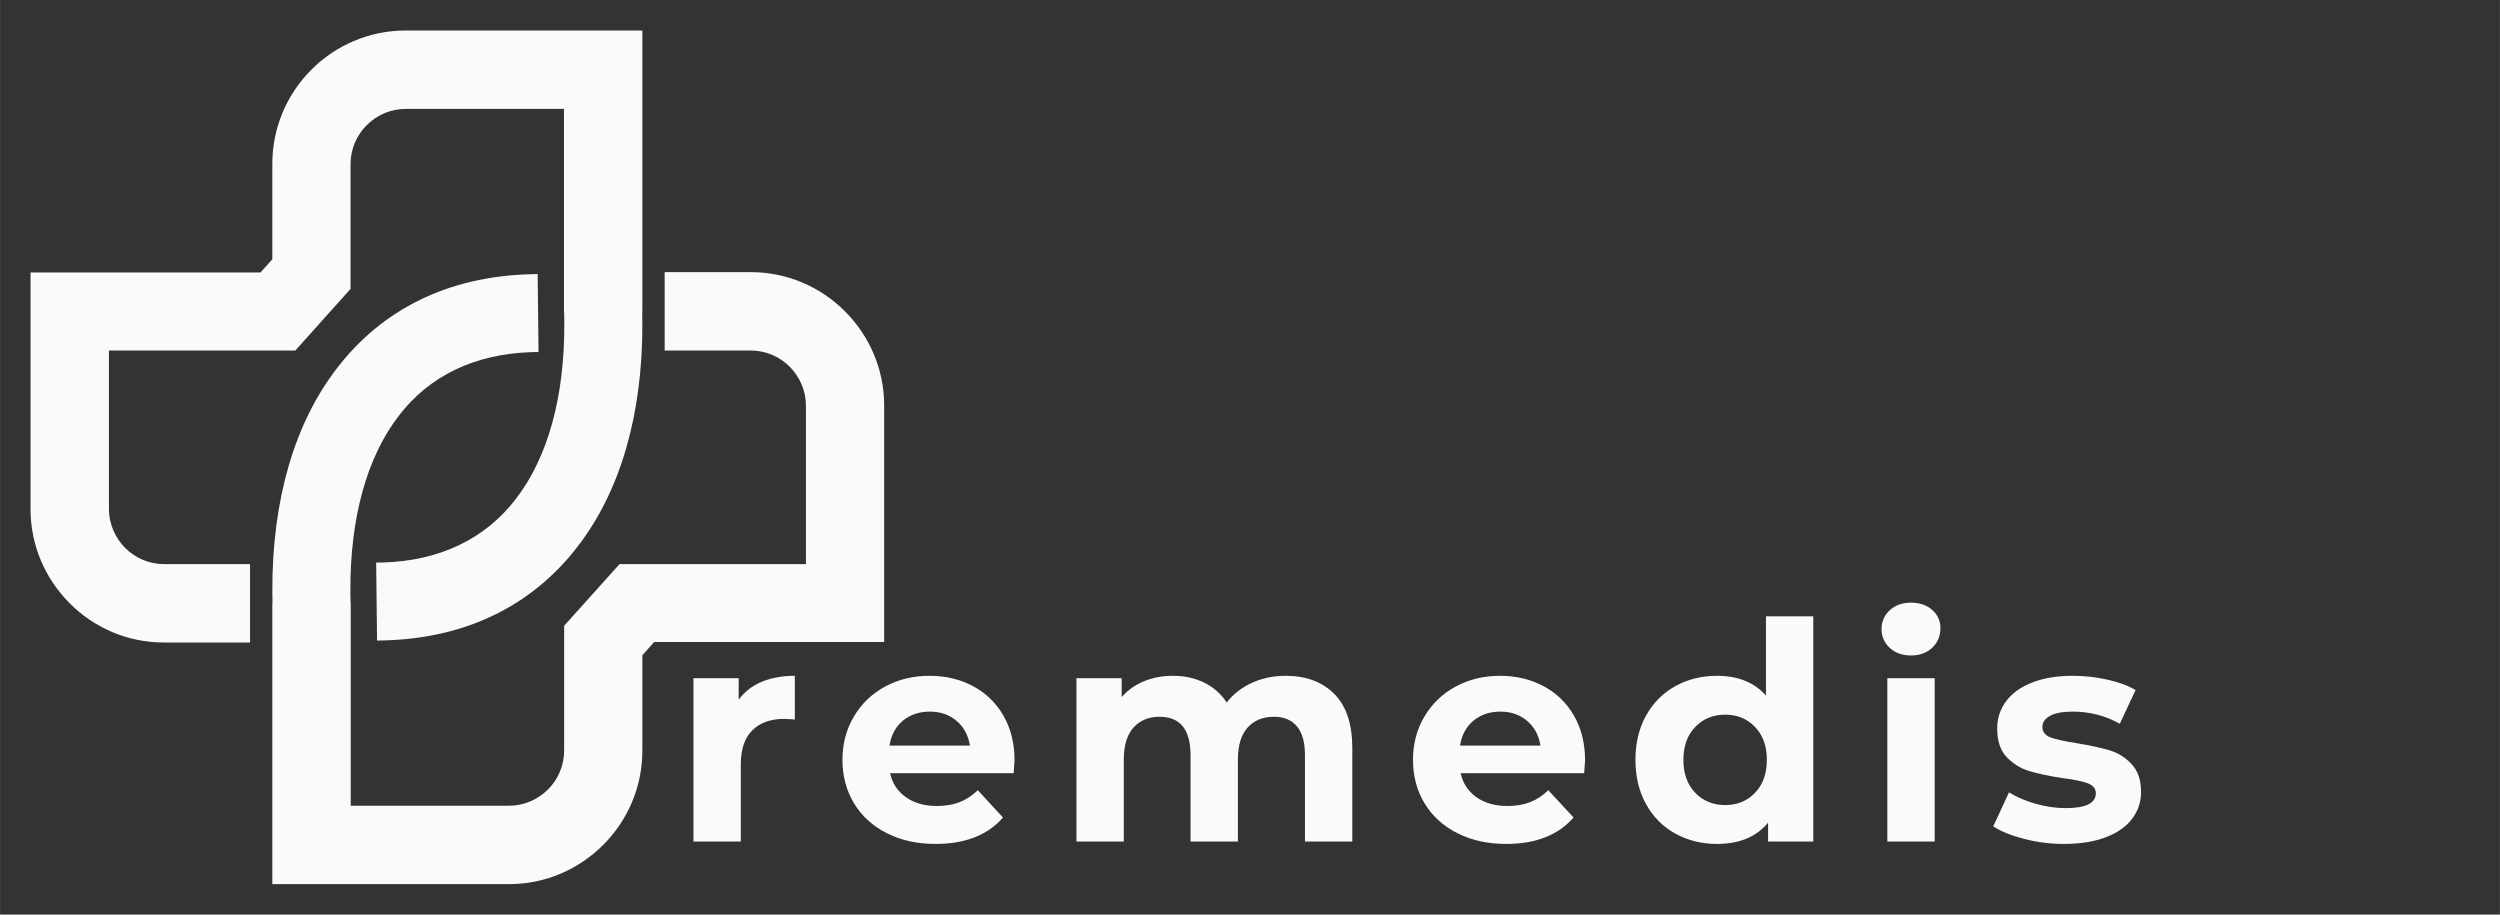
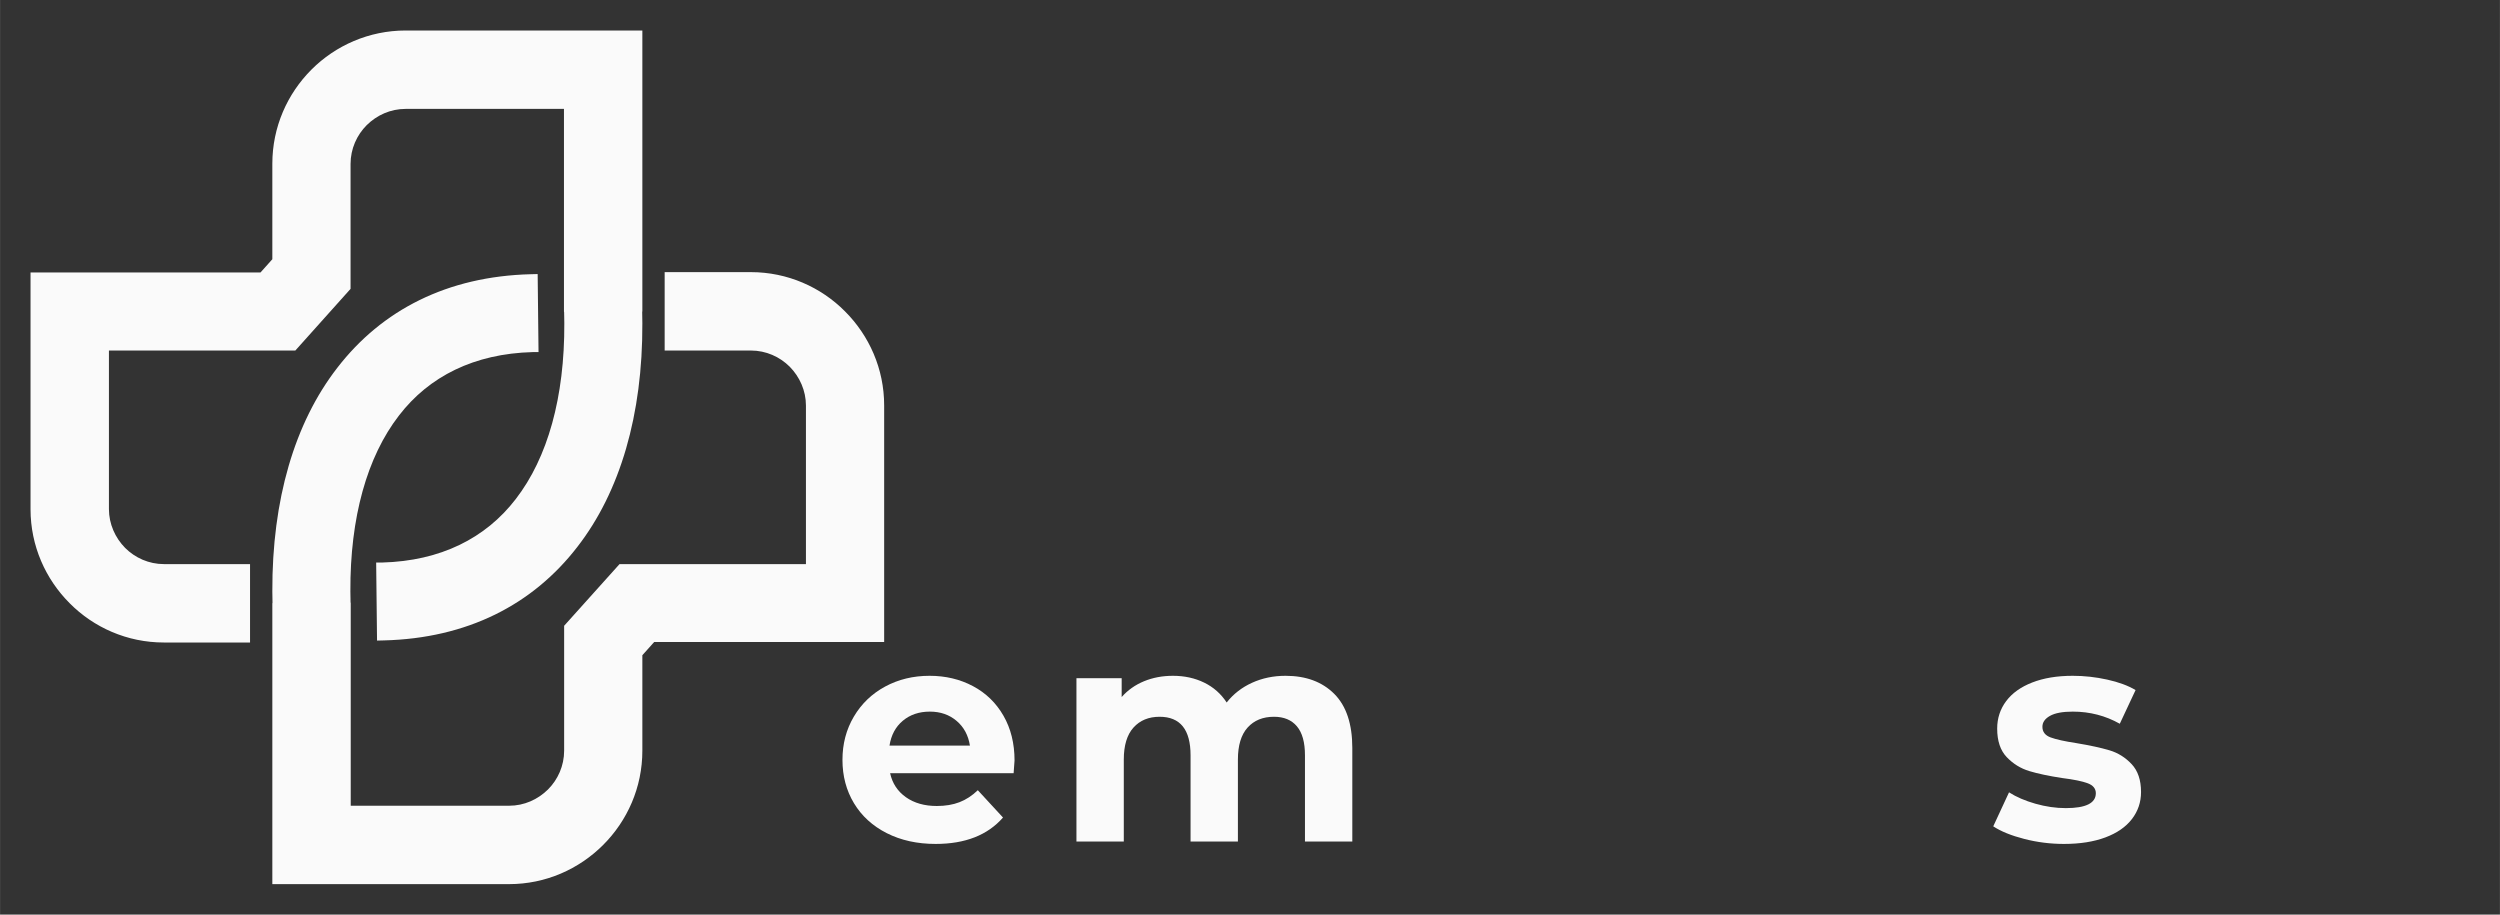
<svg xmlns="http://www.w3.org/2000/svg" width="4100" viewBox="0 0 3074.88 1125" height="1500" preserveAspectRatio="xMidYMid meet">
  <rect x="0" y="0" width="3074.88" height="1125" fill="#333333" stroke="none" />
  <defs>
    <g />
    <clipPath id="8eaceda773">
      <path d="M 334 334 L 1087.457 334 L 1087.457 1087.48 L 334 1087.48 Z M 334 334 " clip-rule="nonzero" />
    </clipPath>
    <clipPath id="825c50f557">
      <path d="M 37.5 37.52 L 791 37.52 L 791 791 L 37.5 791 Z M 37.5 37.52 " clip-rule="nonzero" />
    </clipPath>
  </defs>
  <g clip-path="url(#8eaceda773)">
    <path fill="#fafafa" d="M 662.332 433.078 L 655.047 433.078 C 583.262 435.004 527.766 462.859 490.695 511.074 C 451.27 562.07 430.484 636.641 430.91 727.492 L 431.125 740.777 L 431.34 741.852 L 431.34 991.055 L 626.117 991.055 C 644.762 991.055 661.473 983.34 673.902 971.125 C 686.117 958.914 693.832 941.984 693.832 923.344 L 693.832 769.707 L 761.969 693.852 L 991.246 693.852 L 991.246 498.859 C 991.246 480.434 983.531 463.504 971.32 451.074 C 959.105 438.863 942.176 431.148 923.535 431.148 L 817.469 431.148 L 817.469 334.723 L 923.535 334.723 C 968.535 334.723 1009.676 353.152 1039.246 382.938 C 1069.031 412.719 1087.457 453.648 1087.457 498.645 L 1087.457 789.633 L 804.613 789.633 L 790.039 805.918 L 790.039 923.344 C 790.039 968.555 771.613 1009.484 741.828 1039.266 C 712.043 1069.051 671.117 1087.48 626.117 1087.48 L 334.914 1087.48 L 334.914 741.852 L 335.129 741.852 L 334.914 727.492 C 334.488 614.996 362.129 520.289 414.84 452.363 C 469.695 381.223 550.266 339.867 652.902 337.293 L 661.262 337.082 Z M 662.332 433.078 " fill-opacity="1" fill-rule="nonzero" />
  </g>
  <g clip-path="url(#825c50f557)">
    <path fill="#fafafa" d="M 462.625 691.922 L 469.91 691.922 C 541.691 689.996 597.191 662.141 634.262 613.926 C 673.688 562.93 694.473 488.359 694.043 397.508 L 693.828 384.223 L 693.617 383.148 L 693.617 133.945 L 498.836 133.945 C 480.195 133.945 463.48 141.66 451.055 153.871 C 438.84 166.086 431.125 183.016 431.125 201.656 L 431.125 355.293 L 363.199 431.148 L 133.922 431.148 L 133.922 626.141 C 133.922 644.566 141.637 661.496 153.852 673.926 C 166.066 686.137 182.992 693.852 201.637 693.852 L 307.488 693.852 L 307.488 790.277 L 201.422 790.277 C 156.422 790.277 115.281 771.848 85.711 742.062 C 55.926 712.281 37.5 671.352 37.5 626.355 L 37.5 335.152 L 320.344 335.152 L 334.914 318.867 L 334.914 201.441 C 334.914 156.23 353.344 115.305 383.129 85.52 C 412.699 55.949 453.84 37.52 498.836 37.52 L 790.039 37.52 L 790.039 383.148 L 789.828 383.148 L 790.039 397.508 C 790.469 510.004 762.828 604.711 710.113 672.637 C 655.262 743.777 574.691 785.133 472.055 787.707 L 463.695 787.918 Z M 462.625 691.922 " fill-opacity="1" fill-rule="nonzero" />
  </g>
  <g fill="#fafafa" fill-opacity="1">
    <g transform="translate(826.02, 1035.048)">
      <g>
-         <path d="M 82.5 -174.328 C 89.469 -184.023 98.859 -191.363 110.672 -196.344 C 122.492 -201.32 136.117 -203.812 151.547 -203.812 L 151.547 -150.062 C 145.078 -150.562 140.723 -150.812 138.484 -150.812 C 121.816 -150.812 108.754 -146.145 99.297 -136.812 C 89.836 -127.477 85.109 -113.477 85.109 -94.812 L 85.109 0 L 26.875 0 L 26.875 -200.828 L 82.5 -200.828 Z M 82.5 -174.328 " />
-       </g>
+         </g>
    </g>
  </g>
  <g fill="#fafafa" fill-opacity="1">
    <g transform="translate(1024.23, 1035.048)">
      <g>
        <path d="M 223.594 -99.672 C 223.594 -98.922 223.219 -93.691 222.469 -83.984 L 70.547 -83.984 C 73.285 -71.547 79.754 -61.719 89.953 -54.5 C 100.16 -47.281 112.852 -43.672 128.031 -43.672 C 138.488 -43.672 147.758 -45.223 155.844 -48.328 C 163.926 -51.441 171.453 -56.359 178.422 -63.078 L 209.406 -29.484 C 190.5 -7.836 162.879 2.984 126.547 2.984 C 103.898 2.984 83.863 -1.43 66.438 -10.266 C 49.02 -19.098 35.582 -31.352 26.125 -47.031 C 16.664 -62.707 11.938 -80.5 11.938 -100.406 C 11.938 -120.07 16.602 -137.805 25.938 -153.609 C 35.27 -169.41 48.086 -181.727 64.391 -190.562 C 80.691 -199.395 98.922 -203.812 119.078 -203.812 C 138.734 -203.812 156.523 -199.578 172.453 -191.109 C 188.379 -182.648 200.883 -170.52 209.969 -154.719 C 219.051 -138.914 223.594 -120.566 223.594 -99.672 Z M 119.453 -159.766 C 106.266 -159.766 95.191 -156.031 86.234 -148.562 C 77.273 -141.102 71.797 -130.898 69.797 -117.953 L 168.719 -117.953 C 166.727 -130.648 161.254 -140.789 152.297 -148.375 C 143.336 -155.969 132.391 -159.766 119.453 -159.766 Z M 119.453 -159.766 " />
      </g>
    </g>
  </g>
  <g fill="#fafafa" fill-opacity="1">
    <g transform="translate(1297.094, 1035.048)">
      <g>
        <path d="M 284.062 -203.812 C 309.195 -203.812 329.164 -196.406 343.969 -181.594 C 358.781 -166.789 366.188 -144.582 366.188 -114.969 L 366.188 0 L 307.953 0 L 307.953 -106.016 C 307.953 -121.941 304.656 -133.82 298.062 -141.656 C 291.469 -149.5 282.07 -153.422 269.875 -153.422 C 256.195 -153.422 245.375 -149.004 237.406 -140.172 C 229.445 -131.336 225.469 -118.207 225.469 -100.781 L 225.469 0 L 167.234 0 L 167.234 -106.016 C 167.234 -137.617 154.539 -153.422 129.156 -153.422 C 115.719 -153.422 105.016 -149.004 97.047 -140.172 C 89.086 -131.336 85.109 -118.207 85.109 -100.781 L 85.109 0 L 26.875 0 L 26.875 -200.828 L 82.5 -200.828 L 82.5 -177.688 C 89.957 -186.145 99.098 -192.613 109.922 -197.094 C 120.754 -201.57 132.641 -203.812 145.578 -203.812 C 159.766 -203.812 172.582 -201.008 184.031 -195.406 C 195.477 -189.812 204.688 -181.664 211.656 -170.969 C 219.863 -181.414 230.25 -189.5 242.812 -195.219 C 255.383 -200.945 269.133 -203.812 284.062 -203.812 Z M 284.062 -203.812 " />
      </g>
    </g>
  </g>
  <g fill="#fafafa" fill-opacity="1">
    <g transform="translate(1725.984, 1035.048)">
      <g>
-         <path d="M 223.594 -99.672 C 223.594 -98.922 223.219 -93.691 222.469 -83.984 L 70.547 -83.984 C 73.285 -71.547 79.754 -61.719 89.953 -54.5 C 100.16 -47.281 112.852 -43.672 128.031 -43.672 C 138.488 -43.672 147.758 -45.223 155.844 -48.328 C 163.926 -51.441 171.453 -56.359 178.422 -63.078 L 209.406 -29.484 C 190.5 -7.836 162.879 2.984 126.547 2.984 C 103.898 2.984 83.863 -1.43 66.438 -10.266 C 49.02 -19.098 35.582 -31.352 26.125 -47.031 C 16.664 -62.707 11.938 -80.5 11.938 -100.406 C 11.938 -120.07 16.602 -137.805 25.938 -153.609 C 35.27 -169.41 48.086 -181.727 64.391 -190.562 C 80.691 -199.395 98.922 -203.812 119.078 -203.812 C 138.734 -203.812 156.523 -199.578 172.453 -191.109 C 188.379 -182.648 200.883 -170.52 209.969 -154.719 C 219.051 -138.914 223.594 -120.566 223.594 -99.672 Z M 119.453 -159.766 C 106.266 -159.766 95.191 -156.031 86.234 -148.562 C 77.273 -141.102 71.797 -130.898 69.797 -117.953 L 168.719 -117.953 C 166.727 -130.648 161.254 -140.789 152.297 -148.375 C 143.336 -155.969 132.391 -159.766 119.453 -159.766 Z M 119.453 -159.766 " />
-       </g>
+         </g>
    </g>
  </g>
  <g fill="#fafafa" fill-opacity="1">
    <g transform="translate(1998.848, 1035.048)">
      <g>
-         <path d="M 231.438 -276.969 L 231.438 0 L 175.812 0 L 175.812 -23.141 C 161.383 -5.723 140.484 2.984 113.109 2.984 C 94.191 2.984 77.082 -1.242 61.781 -9.703 C 46.477 -18.16 34.469 -30.227 25.75 -45.906 C 17.039 -61.594 12.688 -79.758 12.688 -100.406 C 12.688 -121.062 17.039 -139.227 25.75 -154.906 C 34.469 -170.582 46.477 -182.648 61.781 -191.109 C 77.082 -199.578 94.191 -203.812 113.109 -203.812 C 138.734 -203.812 158.766 -195.723 173.203 -179.547 L 173.203 -276.969 Z M 123.188 -44.797 C 137.863 -44.797 150.055 -49.832 159.766 -59.906 C 169.473 -69.988 174.328 -83.488 174.328 -100.406 C 174.328 -117.332 169.473 -130.832 159.766 -140.906 C 150.055 -150.988 137.863 -156.031 123.188 -156.031 C 108.25 -156.031 95.926 -150.988 86.219 -140.906 C 76.52 -130.832 71.672 -117.332 71.672 -100.406 C 71.672 -83.488 76.52 -69.988 86.219 -59.906 C 95.926 -49.832 108.25 -44.797 123.188 -44.797 Z M 123.188 -44.797 " />
-       </g>
+         </g>
    </g>
  </g>
  <g fill="#fafafa" fill-opacity="1">
    <g transform="translate(2294.481, 1035.048)">
      <g>
-         <path d="M 26.875 -200.828 L 85.109 -200.828 L 85.109 0 L 26.875 0 Z M 55.984 -228.828 C 45.285 -228.828 36.578 -231.938 29.859 -238.156 C 23.141 -244.375 19.781 -252.086 19.781 -261.297 C 19.781 -270.504 23.141 -278.219 29.859 -284.438 C 36.578 -290.656 45.285 -293.766 55.984 -293.766 C 66.68 -293.766 75.391 -290.781 82.109 -284.812 C 88.828 -278.844 92.188 -271.379 92.188 -262.422 C 92.188 -252.711 88.828 -244.688 82.109 -238.344 C 75.391 -232 66.68 -228.828 55.984 -228.828 Z M 55.984 -228.828 " />
-       </g>
+         </g>
    </g>
  </g>
  <g fill="#fafafa" fill-opacity="1">
    <g transform="translate(2444.166, 1035.048)">
      <g>
        <path d="M 94.438 2.984 C 77.77 2.984 61.473 0.93 45.547 -3.172 C 29.617 -7.273 16.926 -12.438 7.469 -18.656 L 26.875 -60.469 C 35.832 -54.75 46.656 -50.082 59.344 -46.469 C 72.039 -42.863 84.488 -41.062 96.688 -41.062 C 121.32 -41.062 133.641 -47.16 133.641 -59.359 C 133.641 -65.078 130.281 -69.18 123.562 -71.672 C 116.844 -74.16 106.516 -76.273 92.578 -78.016 C 76.148 -80.504 62.582 -83.363 51.875 -86.594 C 41.176 -89.832 31.906 -95.555 24.062 -103.766 C 16.227 -111.984 12.312 -123.68 12.312 -138.859 C 12.312 -151.547 15.984 -162.805 23.328 -172.641 C 30.672 -182.473 41.367 -190.125 55.422 -195.594 C 69.484 -201.07 86.098 -203.812 105.266 -203.812 C 119.453 -203.812 133.57 -202.254 147.625 -199.141 C 161.688 -196.035 173.32 -191.742 182.531 -186.266 L 163.125 -144.828 C 145.457 -154.785 126.172 -159.766 105.266 -159.766 C 92.816 -159.766 83.484 -158.02 77.266 -154.531 C 71.047 -151.051 67.938 -146.57 67.938 -141.094 C 67.938 -134.875 71.297 -130.52 78.016 -128.031 C 84.734 -125.539 95.438 -123.176 110.125 -120.938 C 126.539 -118.207 139.973 -115.285 150.422 -112.172 C 160.879 -109.055 169.961 -103.395 177.672 -95.188 C 185.391 -86.977 189.25 -75.531 189.25 -60.844 C 189.25 -48.406 185.516 -37.332 178.047 -27.625 C 170.586 -17.914 159.703 -10.383 145.391 -5.031 C 131.078 0.312 114.094 2.984 94.438 2.984 Z M 94.438 2.984 " />
      </g>
    </g>
  </g>
</svg>